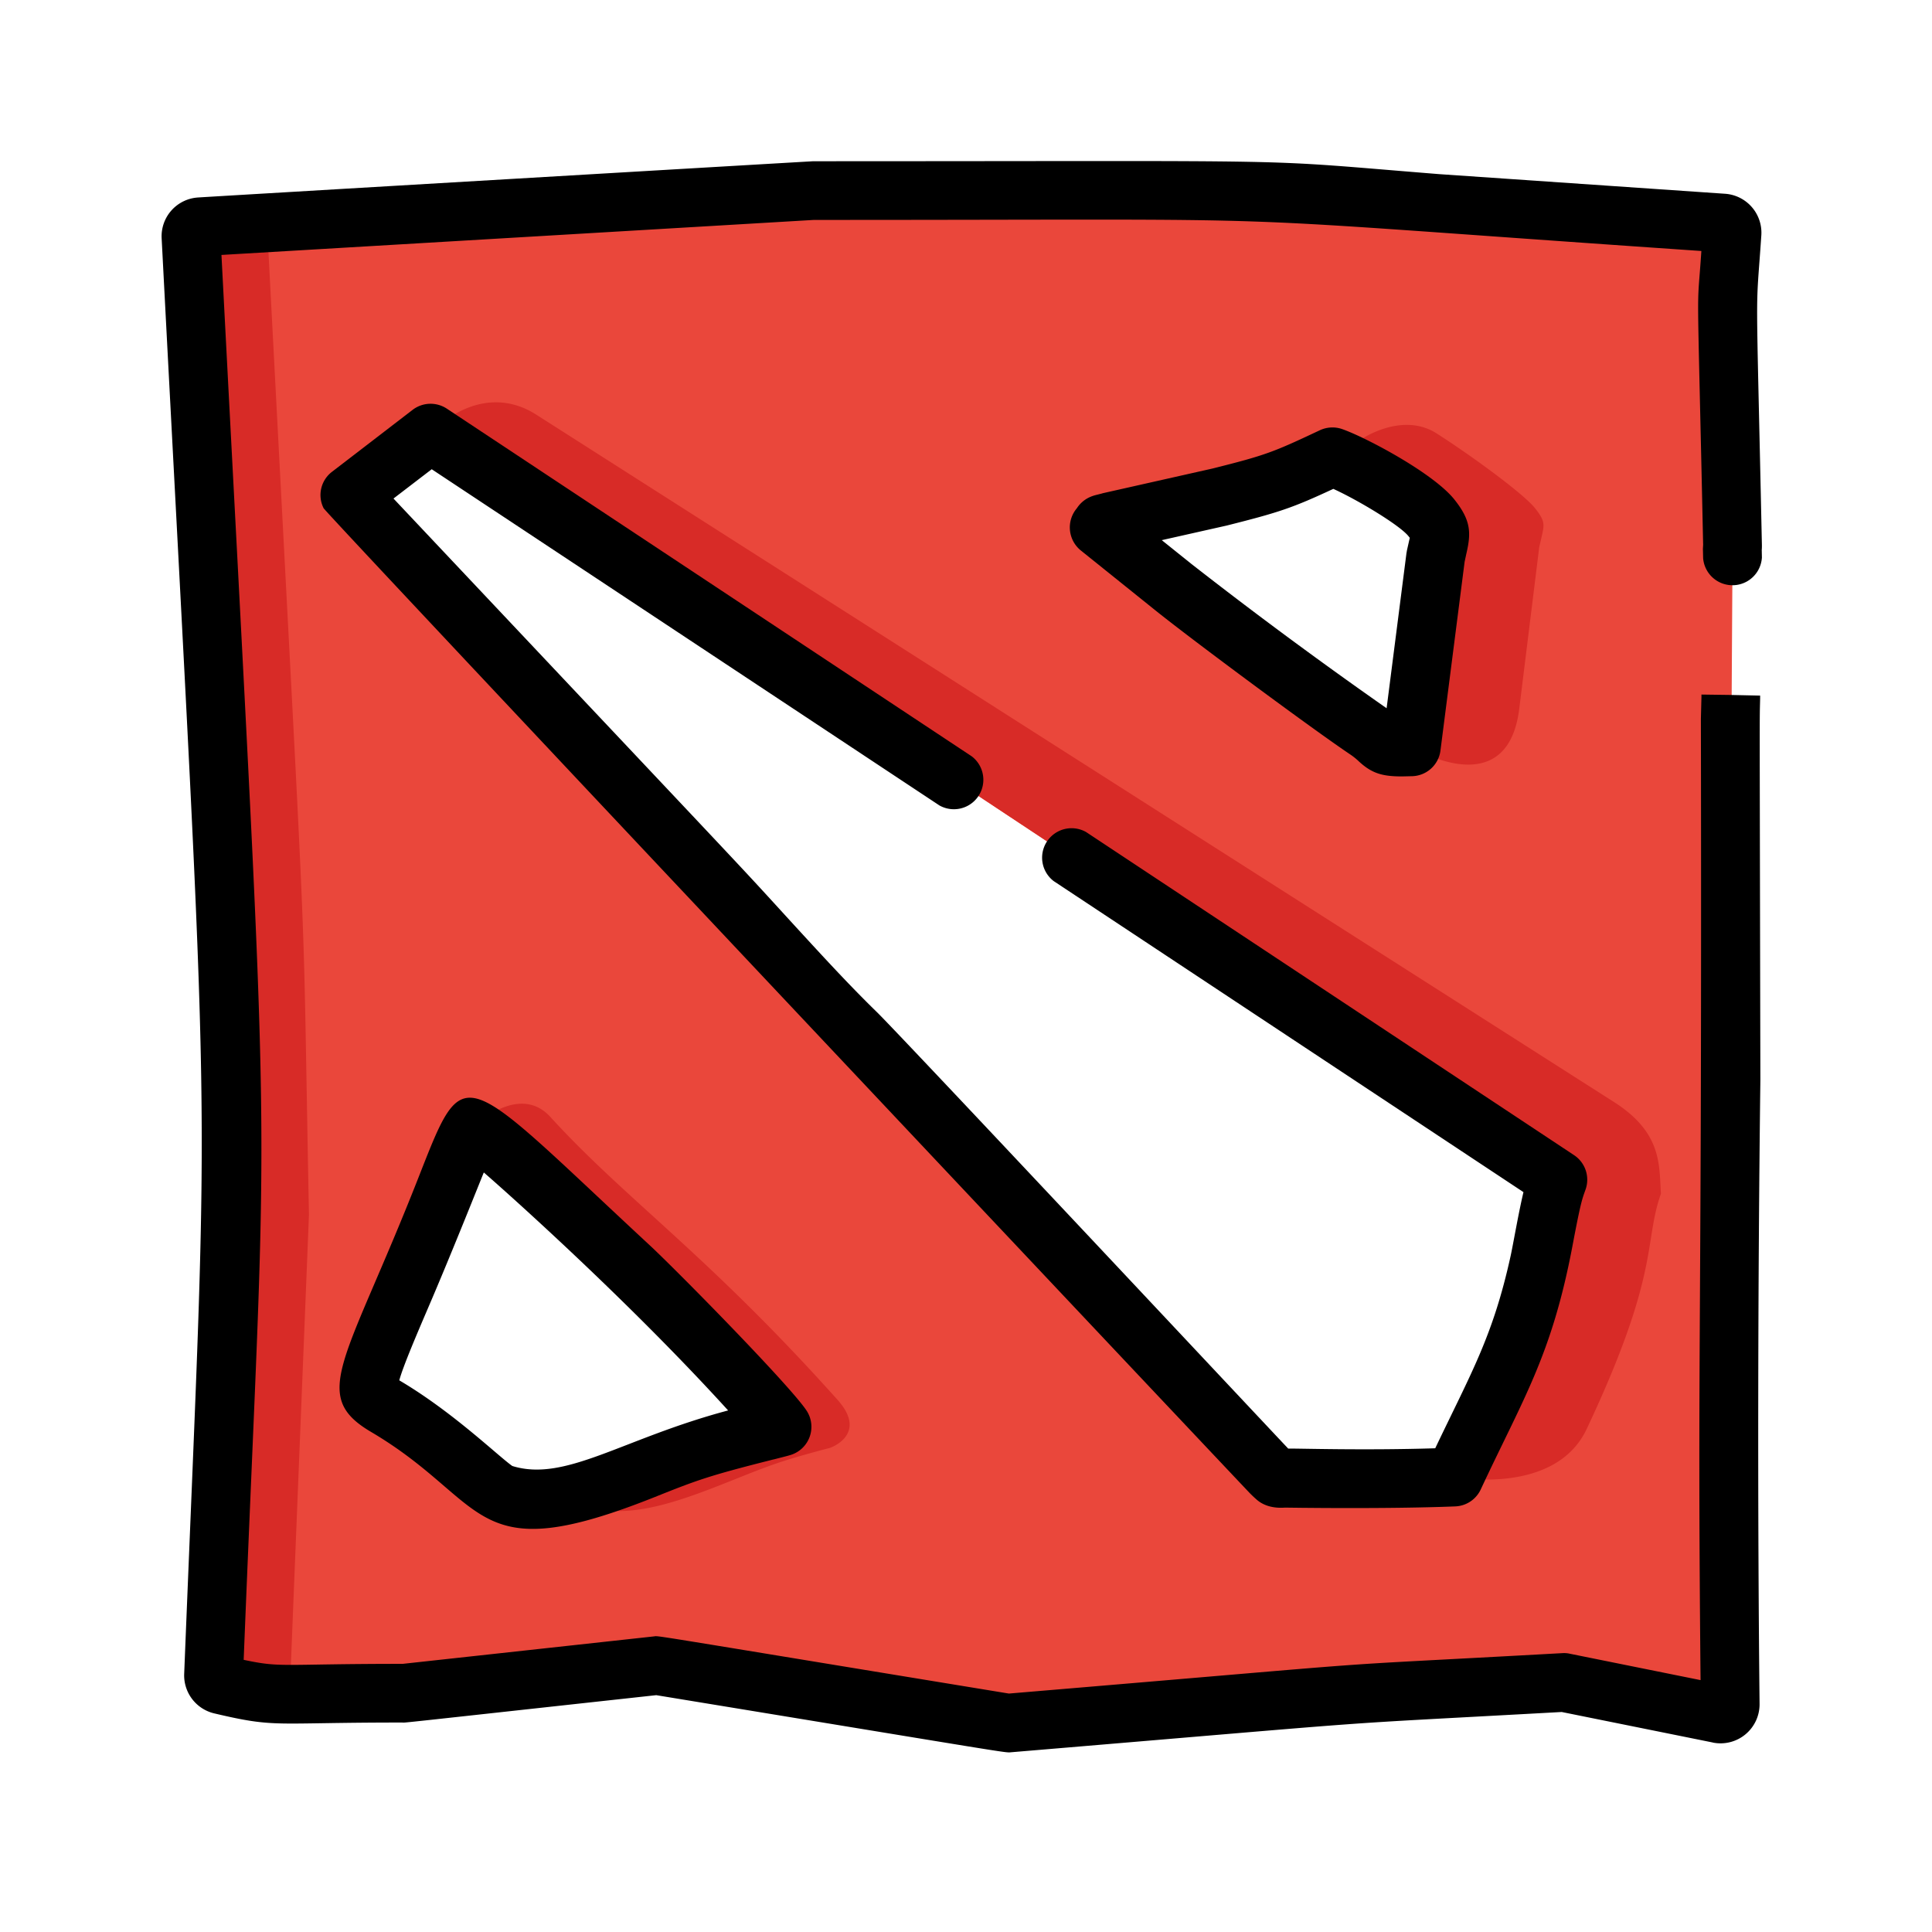
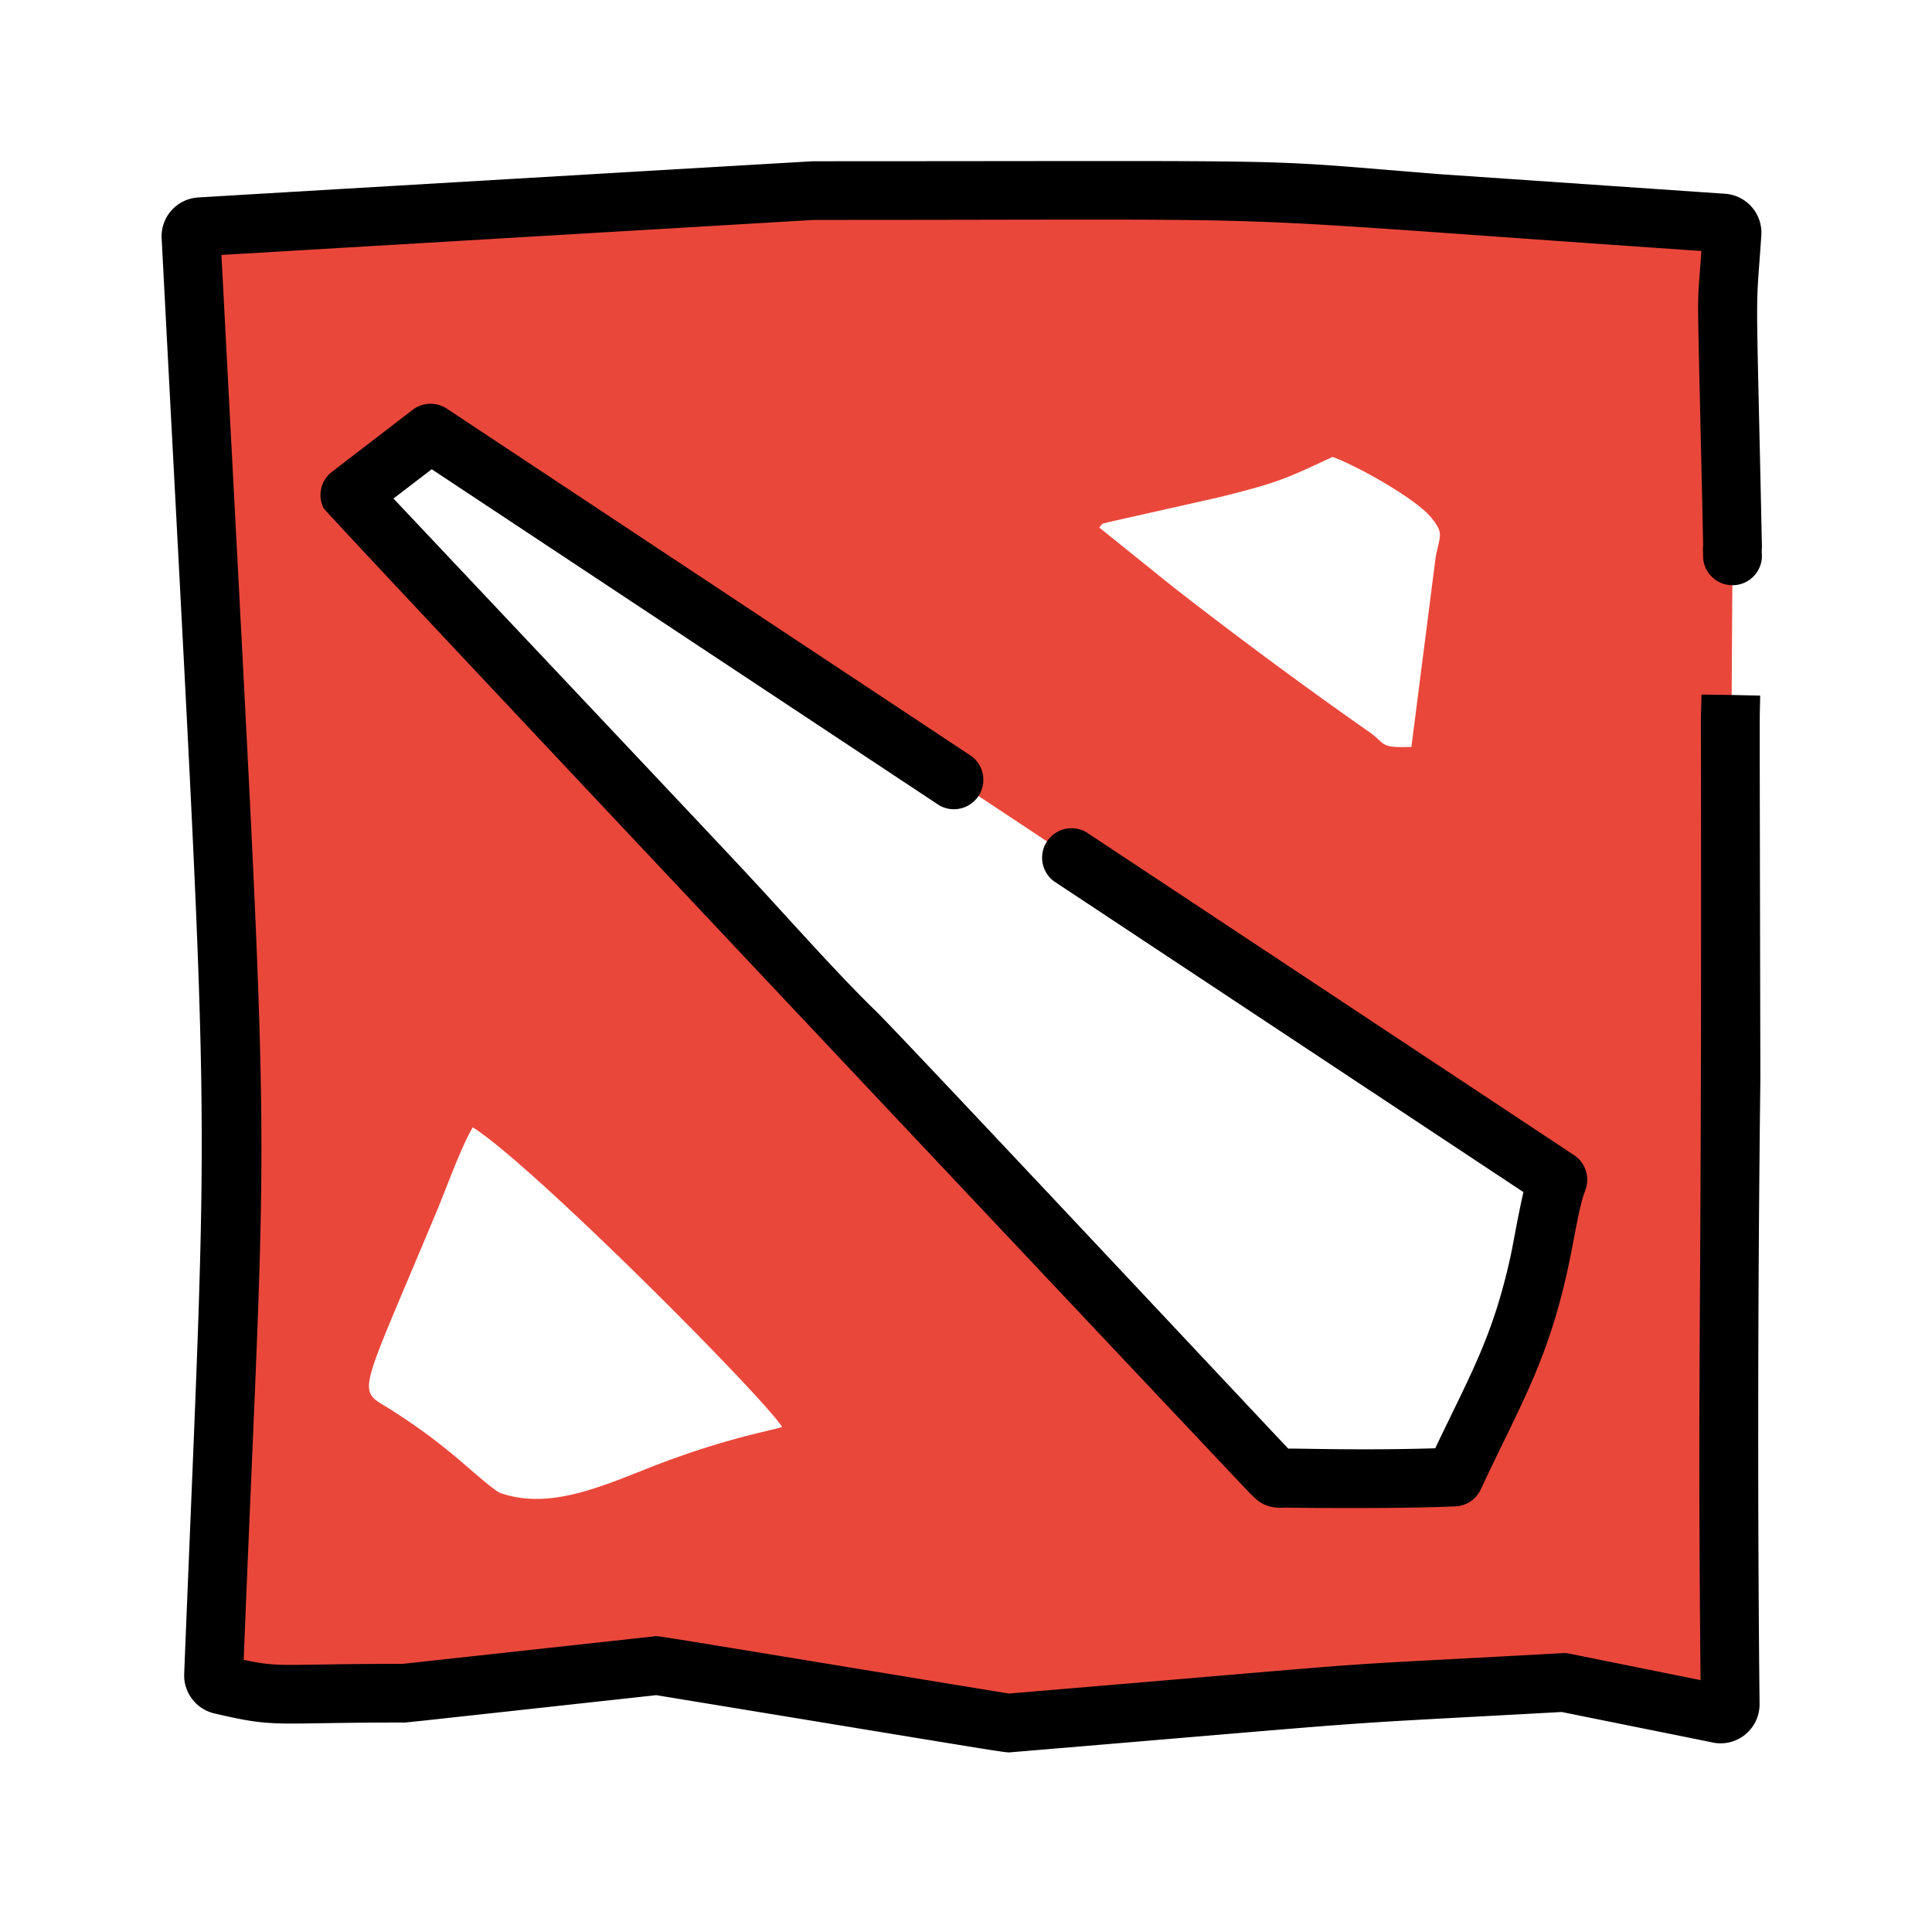
<svg xmlns="http://www.w3.org/2000/svg" width="24" height="24" viewBox="0 0 24 24">
  <path d="M21.523 6.78c-.075-3.544-.08-2.778-.006-3.883a.12.12 0 0 0-.111-.126c-5.279-.361-5.479-.403-5.888-.403-7.201 0-3.42-.118-13.033.449a.12.12 0 0 0-.112.125c.62 11.885.597 9.946.28 17.867a.12.12 0 0 0 .092.12c.72.171.592.104 2.27.105.003.001 3.145-.342 3.148-.342.015.002 4.345.713 4.36.713h.01c5.075-.426 3.62-.323 6.894-.505l1.923.39a.12.12 0 0 0 .142-.119c-.041-3.87.031-14.39.031-14.39zM13.72 6.5l.06-.016 1.369-.308c.7-.175.805-.218 1.404-.5.277.096 1.037.516 1.229.757.127.16.119.195.079.366a2.841 2.841 0 0 0-.026.116l-.001.009-.301 2.354c-.298.011-.323-.012-.405-.087a1.058 1.058 0 0 0-.151-.12 60.089 60.089 0 0 1-2.402-1.778l-.92-.74.007-.007a.13.13 0 0 0 .025-.036.145.145 0 0 1 .033-.01zm2.133 11.856c-.028-.028-11.5-12.19-11.508-12.206l1.002-.77 14.005 9.274c-.115.332-.162.713-.231 1.029-.246 1.116-.562 1.605-1.057 2.665-.709.028-2.164.023-2.212.007zm-10.436-3.29c.13-.31.307-.81.456-1.062.732.458 3.594 3.333 3.843 3.722-.138.05-.73.139-1.714.532-.623.248-1.212.484-1.78.291-.057-.019-.208-.147-.432-.34a7.467 7.467 0 0 0-.996-.736c-.367-.217-.31-.17.623-2.408z" fill="#EA473B" />
-   <path d="M20.493 21.115c.894.181.912.21.974.131-.843-.17-.647-.149-.974-.13zM3.838 15.089c-.09-4.633.01-2.109-.522-12.322l-.83.05a.117.117 0 0 0-.112.123l.442 8.48c.088 4.53.112 2.545-.162 9.388a.118.118 0 0 0 .092.12c.406.096.575.118.86.118-.009-.03-.019.307.232-5.958zm6.473 2.897s.485-.167.086-.605c-1.629-1.817-2.62-2.475-3.564-3.51-.394-.426-.96.132-.96.132 3.685 3.276 2.947 2.802 3.596 3.43.086.083.155.148.246.291-.017.006-.092.025-.197.052-1.533.387-1.763.65-2.448.796.64.521 1.766-.115 2.57-.391.191-.066.446-.136.67-.195zm9.739-4.296L6.66 5.15c-.448-.285-.932-.148-1.312.23l14.005 9.274c-.116.332-.162.712-.232 1.028-.246 1.117-.562 1.605-1.057 2.666 0 0 1.269.244 1.655-.615.908-1.931.698-2.295.914-2.905-.025-.344.023-.752-.583-1.138zm-2.215-6.777-.002.01-.3 2.354s1.19.735 1.34-.474v-.001l.246-1.99.001-.01.027-.118c.04-.174.049-.21-.081-.374-.137-.171-.75-.624-1.206-.917-.43-.289-.942.059-.942.059-.127.098-.242.183-.365.222.313.17 1.105.603 1.228.758.128.16.12.195.08.366-.008.033-.017.07-.026.115z" fill="#D82B27" />
  <path d="M15.53 18.553c.025.025.047.046.071.067.096.09.227.118.362.108 0 0 1.245.02 2.115-.015a.365.365 0 0 0 .316-.21c.53-1.135.882-1.664 1.14-3.027.107-.567.122-.584.163-.701a.366.366 0 0 0-.143-.425l-6.062-4.014a.366.366 0 0 0-.403.609l5.836 3.864c-.064.27-.124.629-.16.795-.22 1-.49 1.45-.936 2.387-.891.028-1.7.001-1.826.004-.049-.048-4.882-5.207-5.118-5.43-.34-.332-.658-.679-.997-1.048-.85-.929-.155-.184-5-5.324l.475-.364 6.306 4.176a.366.366 0 0 0 .403-.609L5.55 5.076a.367.367 0 0 0-.424.015l-1.002.77a.363.363 0 0 0-.104.452c.036.072 11.464 12.196 11.51 12.24z" />
  <path d="M21.278 21.647a.485.485 0 0 0 .58-.48c-.025-2.317-.022-5.214.01-7.75v-.005c-.01-4.961-.01-4.398-.003-4.737v-.034l-.364-.008-.365-.005v.03l-.007.272v.007c.015 7.835-.046 7.56-.004 11.934l-1.625-.328c-.03-.007-.062-.009-.093-.007-3.473.192-1.495.051-6.874.502-4.604-.755-4.337-.717-4.41-.71l-3.12.341c-1.534 0-1.5.051-1.976-.05.306-7.656.36-5.23-.276-17.452l7.359-.435c6.708 0 4.37-.07 11.025.386-.058.877-.055.034.022 3.648l-.003.054.001.033.002.083a.366.366 0 0 0 .73-.011l-.002-.094c.002-.02.002-.038.002-.058-.075-3.526-.08-2.767-.007-3.852a.485.485 0 0 0-.45-.514l-3.554-.244c-2.406-.193-1.312-.161-7.772-.16-.022 0-7.618.447-7.64.45a.483.483 0 0 0-.456.507c.621 11.915.596 9.937.28 17.834a.485.485 0 0 0 .372.49c.78.184.713.113 2.338.114.046.002-.155.022 3.154-.34 4.51.74 4.325.716 4.41.709 5.086-.426 3.628-.323 6.838-.5l1.877.379z" />
-   <path d="M8.1 15.496c-2.413-2.237-2.31-2.373-2.908-.852-.895 2.275-1.352 2.69-.584 3.143 1.484.875 1.222 1.729 3.528.809.53-.212.667-.263 1.471-.466h.002c.156-.04.199-.05.233-.063a.366.366 0 0 0 .18-.54c-.184-.286-1.486-1.616-1.921-2.03zm-1.736 2.715c-.177-.124-.74-.673-1.404-1.064.048-.177.218-.573.358-.9.303-.704.671-1.634.692-1.682.049.04 1.69 1.476 3.035 2.956-1.316.35-2.02.894-2.681.69zm7.981-10.635c.472.38 1.97 1.489 2.428 1.796a.807.807 0 0 1 .107.086c.16.148.289.187.536.187l.13-.003a.365.365 0 0 0 .348-.319l.3-2.344.021-.098c.063-.267.056-.42-.149-.677-.264-.33-1.108-.775-1.394-.874a.369.369 0 0 0-.275.014c-.58.273-.667.309-1.334.476l-1.364.307-.013.004-.055.014c-.037.009-.107.026-.174.08a.378.378 0 0 0-.08.089.368.368 0 0 0 .048.523l.92.739zm.883-1.045.009-.002c.66-.166.818-.22 1.326-.456.312.142.826.453.933.587l.017.021-.008.034-.027.12-.007.041-.246 1.922-.046-.032a57.645 57.645 0 0 1-2.377-1.759l-.37-.297.796-.179z" />
</svg>